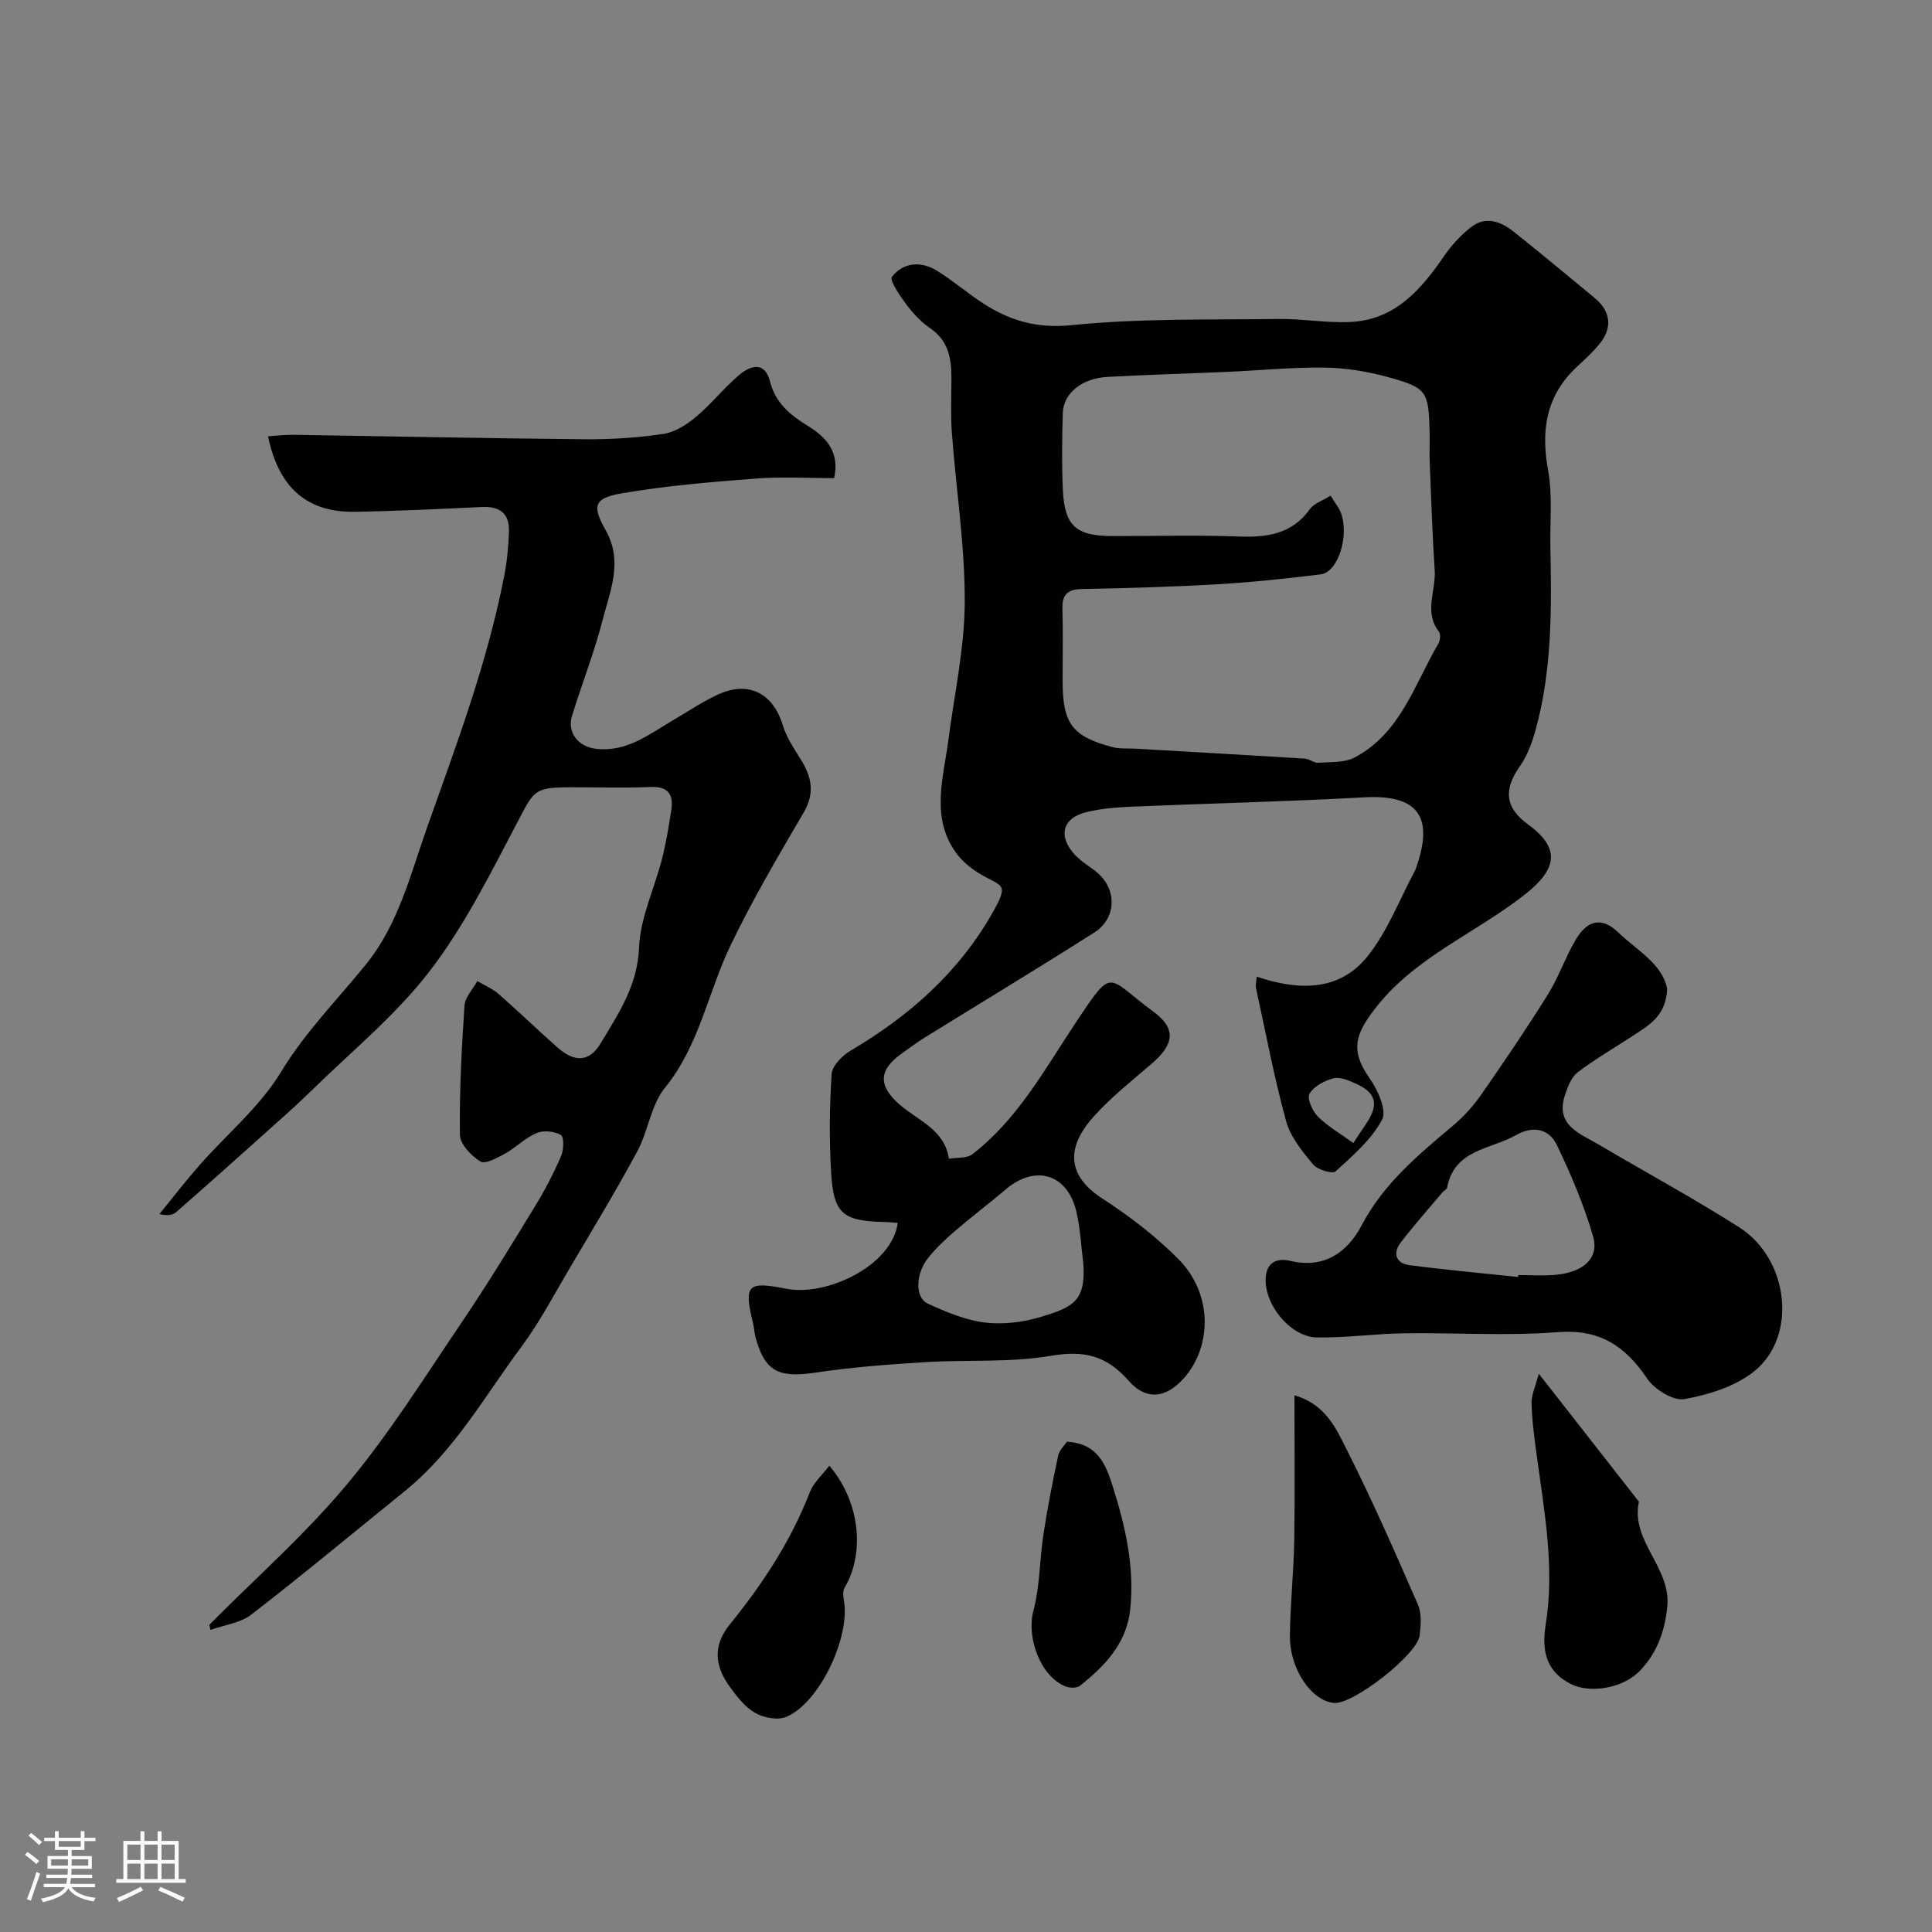
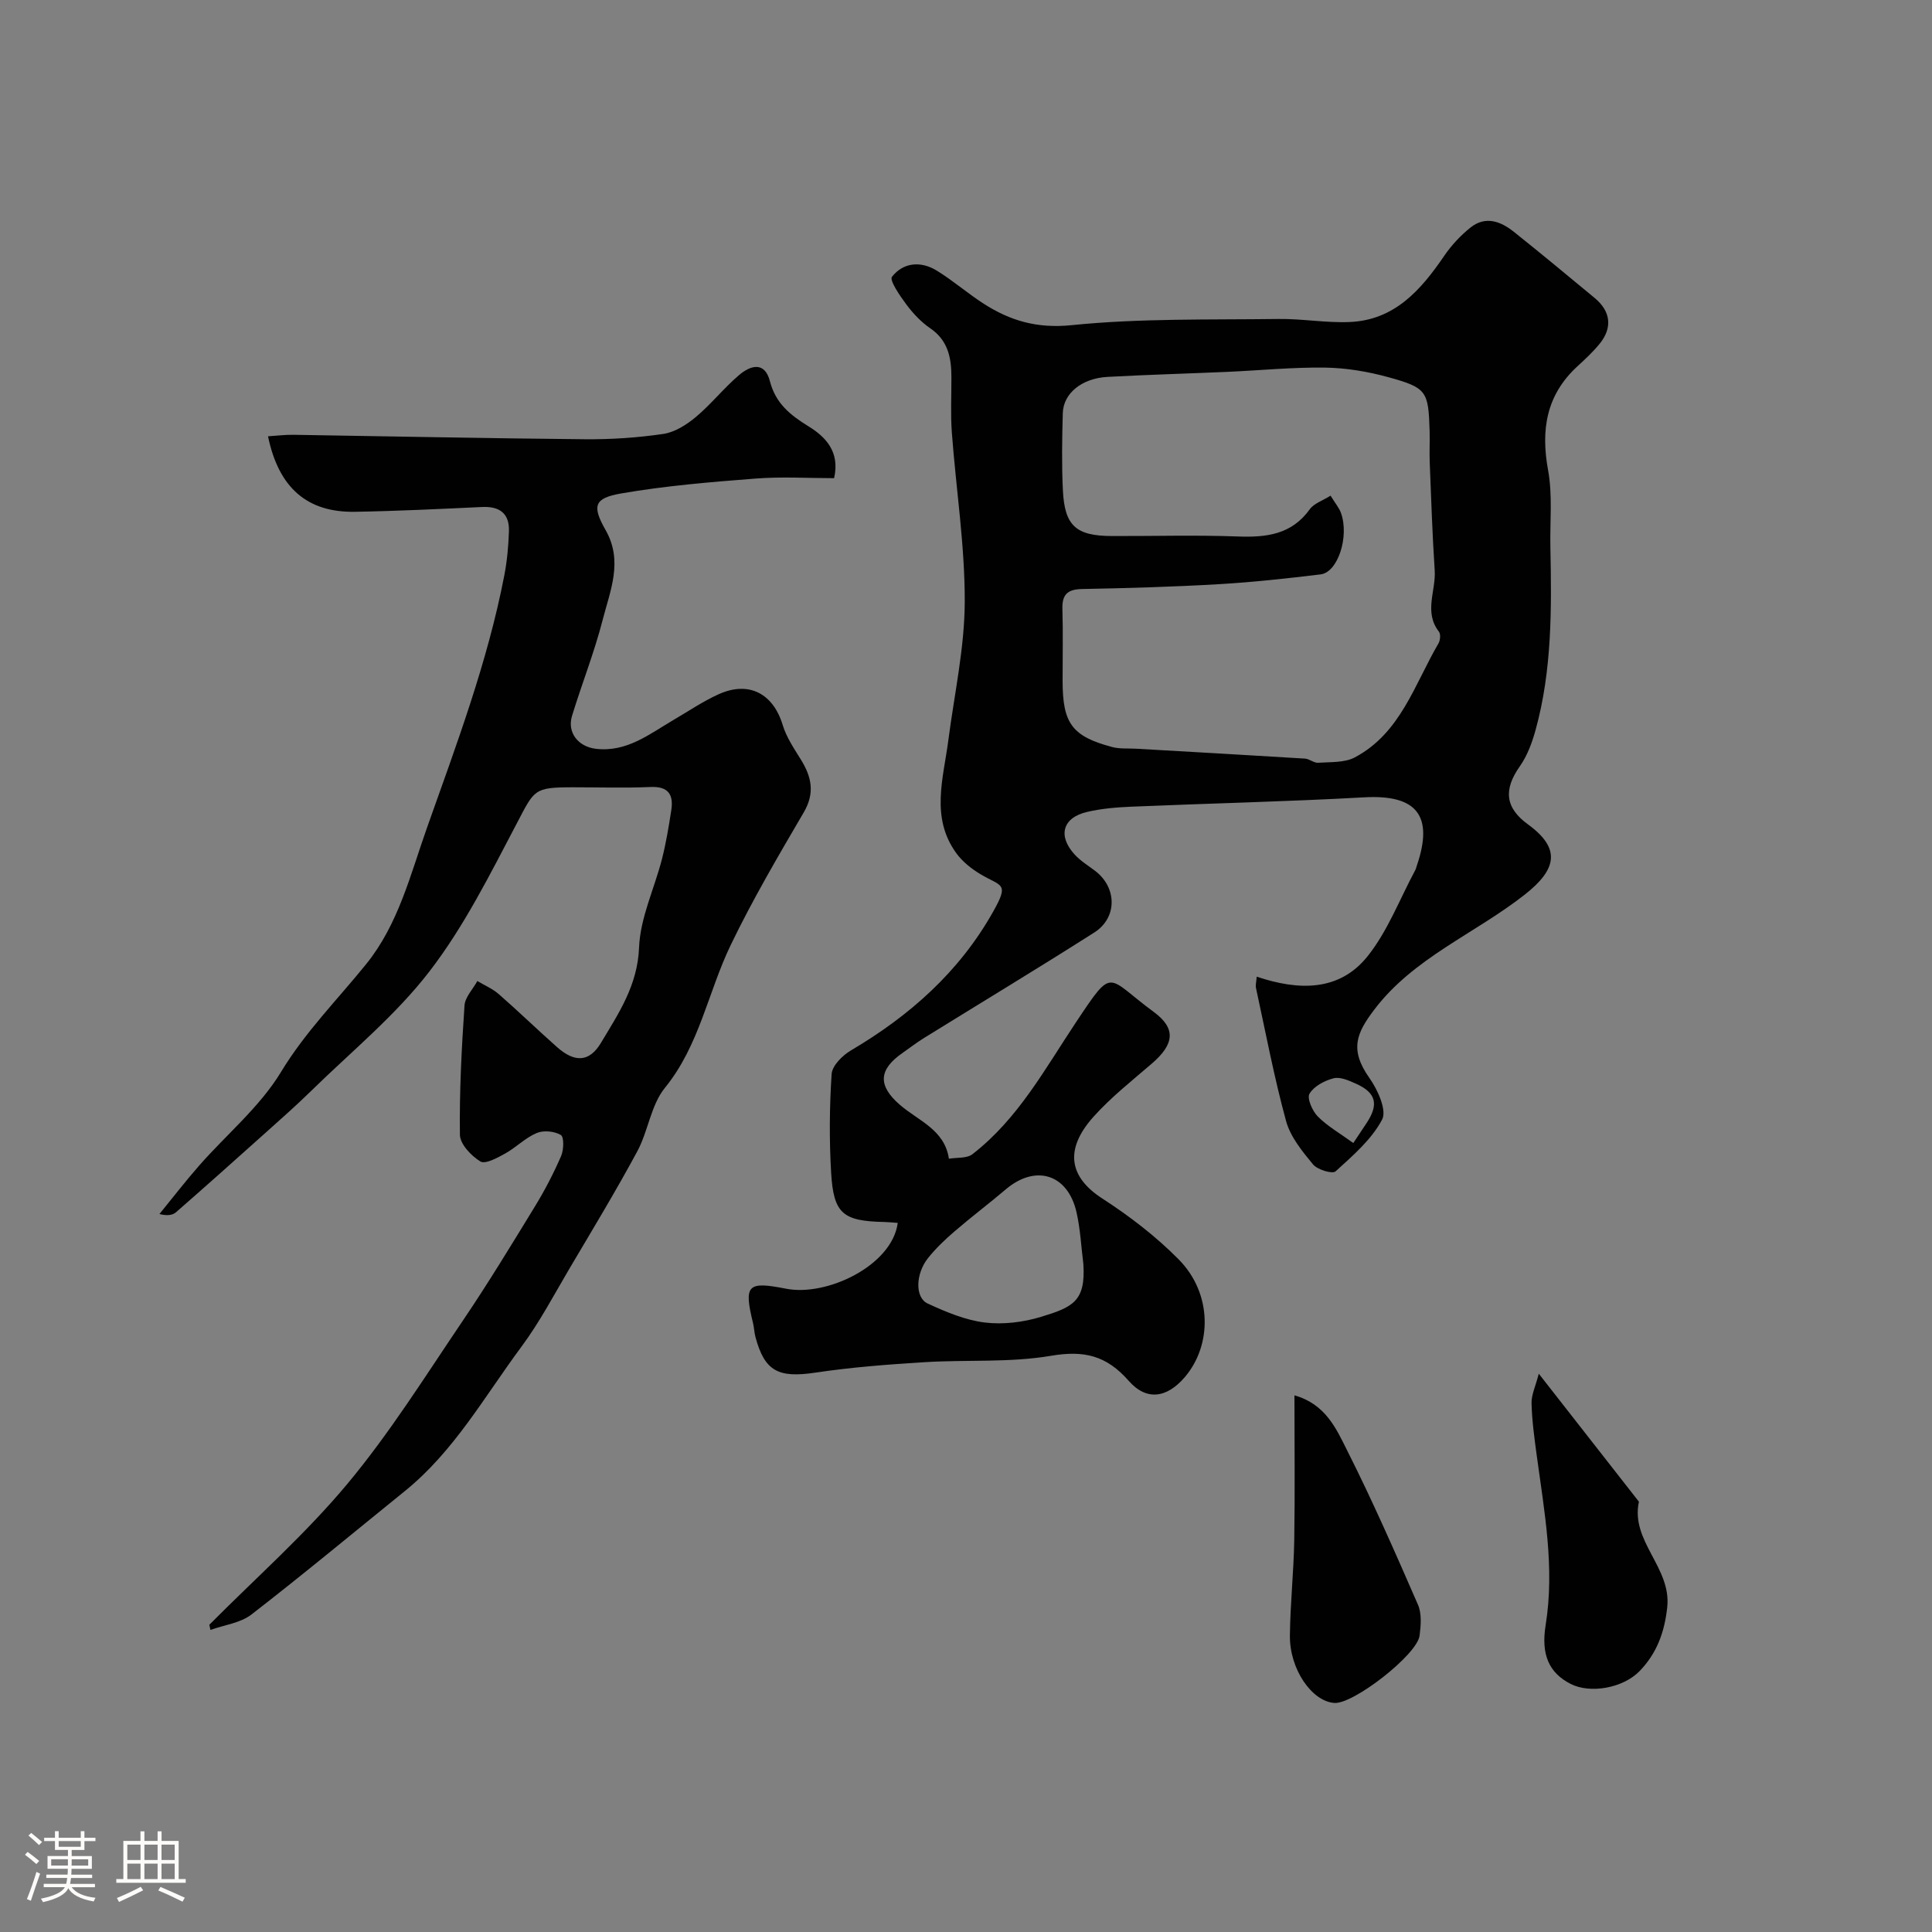
<svg xmlns="http://www.w3.org/2000/svg" enable-background="new 0 0 400 400" viewBox="0 0 400 400">
  <rect x="0" y="0" width="400" height="400" fill="#808080" stroke="none" />
  <path d="m5.17 384 .55-.58c.85.61 1.65 1.24 2.4 1.87l-.59.64c-.83-.73-1.62-1.38-2.36-1.93m1.22 9.53-.82-.34c.71-1.76 1.37-3.64 1.98-5.63.24.13.5.25.76.36-.6 1.67-1.24 3.54-1.92 5.61m-.5-13.5.57-.54c.56.44 1.31 1.06 2.26 1.87l-.64.64c-.68-.66-1.41-1.32-2.19-1.97m3.25.46h2.24v-1.36h.77v1.36h4.57v-1.36h.76v1.36h2.28v.69h-2.28v1.84h-2.64v1.26h4.18v2.64h-4.21c0 .45-.02.86-.05 1.21h4.32v.69h-4.38c-.04.34-.1.75-.19 1.22h5.15v.69h-4.82c.87 1.19 2.51 1.92 4.93 2.19-.17.31-.3.57-.37.76-2.77-.49-4.52-1.41-5.26-2.76-.56 1.26-2.3 2.23-5.24 2.9-.12-.24-.26-.48-.43-.72 2.73-.55 4.38-1.34 4.96-2.38h-4.38v-.69h4.65c.1-.38.17-.79.21-1.22h-4.32v-.69h4.4c.03-.34.05-.75.05-1.21h-4.2v-2.64h4.23v-1.26h-2.69v-1.84h-2.24zm1.46 4.46v1.29h3.45c.01-.4.02-.57.01-.53v-.32-.45h-3.46zm1.55-2.59h4.57v-1.19h-4.57zm6.11 2.59h-3.42v.77c-.01.19-.01.37-.02.53h3.44v-1.29z" fill="#fcfbfa" />
  <path d="m32.63 379.16h.82v1.98h3.54v7.89h1.46v.78h-14.37v-.78h1.46v-7.89h3.54v-1.98h.82v1.98h2.73zm-3.49 11.48.5.73c-1.61.82-3.28 1.63-5 2.41-.13-.27-.28-.55-.44-.82 1.75-.72 3.4-1.49 4.94-2.32m-2.78-5.55h2.73v-3.18h-2.73zm0 3.95h2.73v-3.2h-2.73zm3.54-3.95h2.73v-3.18h-2.73zm0 3.95h2.73v-3.2h-2.73zm7.89 4.68c-1.84-.92-3.51-1.7-5.02-2.32l.45-.73c1.89.8 3.57 1.55 5.04 2.23zm-1.62-11.81h-2.73v3.18h2.73zm-2.73 7.13h2.73v-3.2h-2.73z" fill="#fcfbfa" />
  <g fill="#010102">
    <path d="m185.87 253.19c-1.09-.08-1.91-.17-2.74-.19-8.6-.17-10.55-1.7-11.05-10.16-.4-6.81-.35-13.68.1-20.48.12-1.73 2.23-3.83 3.96-4.86 12.2-7.19 22.48-16.29 29.48-28.75 3.41-6.06 1.72-5.14-2.68-7.79-1.86-1.12-3.69-2.58-4.95-4.32-5.38-7.41-2.67-15.49-1.64-23.43 1.24-9.55 3.37-19.11 3.39-28.67.03-11.65-1.8-23.3-2.67-34.96-.28-3.81-.08-7.66-.09-11.49 0-4-.69-7.6-4.38-10.12-1.89-1.29-3.56-3.07-4.94-4.92-1.33-1.78-3.55-5.02-2.99-5.74 2.35-3.01 5.99-3.31 9.28-1.28 3.34 2.05 6.33 4.66 9.62 6.79 5.56 3.59 11.13 5.23 18.32 4.5 14.15-1.44 28.5-1.09 42.77-1.28 4.92-.07 9.86.84 14.77.63 9.34-.39 14.78-6.66 19.62-13.76 1.48-2.16 3.35-4.16 5.4-5.8 3.09-2.47 6.24-1.3 8.97.88 5.64 4.5 11.2 9.11 16.76 13.72 3.32 2.76 3.71 6.17.98 9.5-1.37 1.67-2.97 3.16-4.56 4.62-6.47 5.95-7.62 13.15-6.08 21.55.94 5.16.36 10.6.47 15.91.26 12.72.36 25.43-3.06 37.83-.72 2.61-1.71 5.32-3.25 7.51-3.42 4.84-3.08 8.6 1.67 12.05 6.84 4.97 6.02 9.28-.65 14.53-10.3 8.1-23.05 13.08-31.19 23.85-3.61 4.78-5.19 8.19-.98 14.14 1.71 2.41 3.64 6.68 2.62 8.6-2.19 4.14-6.07 7.48-9.64 10.72-.65.59-3.75-.34-4.66-1.44-2.24-2.71-4.68-5.7-5.58-8.97-2.48-9.07-4.23-18.35-6.23-27.55-.13-.61.07-1.29.15-2.35 8.59 2.88 17.07 3.15 22.97-4.25 4.17-5.23 6.64-11.83 9.86-17.82.15-.28.21-.61.32-.92 3.55-10.39-.05-14.75-10.91-14.14-16.01.89-32.05 1.25-48.08 1.93-3.09.13-6.24.38-9.24 1.08-5.13 1.18-6.18 4.97-2.57 8.88 1.2 1.3 2.79 2.26 4.22 3.35 4.52 3.46 4.6 9.7-.22 12.76-11.67 7.42-23.51 14.57-35.27 21.85-1.52.94-2.94 2.05-4.41 3.07-4.93 3.43-5.17 6.71-.61 10.69 3.84 3.35 9.33 5.17 10.21 11.21 1.64-.28 3.7-.03 4.86-.93 9.46-7.3 15.03-17.69 21.5-27.39 7.81-11.71 6.16-9.34 16.05-2.07 4.7 3.45 4.23 6.71-.39 10.69-4.13 3.56-8.46 6.97-12.08 11.01-6.24 6.97-4.87 12.61 1.85 16.95 5.62 3.63 11.05 7.81 15.75 12.55 7.11 7.17 6.88 17.89 1.31 24.4-3.71 4.34-7.93 4.99-11.63.77-4.6-5.24-9.23-6.34-16.07-5.18-8.58 1.46-17.5.78-26.25 1.33-7.54.47-15.09 1.04-22.55 2.16-7.62 1.13-10.47-.23-12.39-7.33-.26-.95-.28-1.95-.51-2.91-1.95-7.97-1.16-8.71 6.82-7.14 8.39 1.67 21.95-4.74 23.14-13.62zm89.61-150.57c1.01 1.65 1.79 2.55 2.16 3.6 1.74 4.86-.64 12.27-4.22 12.7-7.01.85-14.04 1.62-21.08 2.03-9.42.55-18.85.82-28.29 1-3.01.06-4.18 1.11-4.09 4.13.15 4.99.03 10 .04 15 .02 8.7 1.97 11.37 10.24 13.58 1.57.42 3.29.26 4.94.35 11.67.67 23.34 1.33 35 2.05.93.06 1.86.93 2.74.86 2.55-.18 5.43.02 7.56-1.1 9.49-5.02 12.38-15.13 17.34-23.61.37-.63.48-1.92.1-2.42-3.18-4.07-.6-8.48-.88-12.7-.49-7.42-.73-14.86-1.03-22.3-.09-2.16.04-4.33-.02-6.5-.25-8.31-.56-9-8.56-11.2-4.21-1.16-8.67-1.91-13.02-1.98-6.76-.1-13.53.58-20.3.88-8.27.36-16.54.59-24.8 1.04-5.33.29-9.15 3.4-9.27 7.5-.15 5.33-.24 10.67.02 15.99.36 7.36 2.72 9.44 10.16 9.46 8.66.03 17.34-.23 25.99.09 5.93.22 11.17-.35 14.97-5.64.86-1.2 2.63-1.76 4.3-2.81zm-51.18 159.09c-.45-3.56-.62-7.19-1.41-10.68-1.79-7.96-8.48-10.03-14.66-4.78-3.49 2.96-7.15 5.72-10.62 8.71-1.95 1.67-3.84 3.48-5.44 5.47-2.64 3.29-2.77 8.23-.09 9.46 3.76 1.73 7.75 3.42 11.79 3.92 3.8.47 7.97-.05 11.66-1.17 6.56-2 9.27-3.2 8.77-10.93zm55.89-25.06c1.24-1.86 1.94-2.93 2.66-4 2.67-3.96 2.1-6.4-2.13-8.29-1.45-.65-3.25-1.46-4.62-1.11-1.87.48-4.06 1.64-4.98 3.19-.56.95.59 3.58 1.71 4.71 2.02 2.03 4.6 3.5 7.36 5.5z" />
    <path d="m43.34 336.39c9.59-9.67 19.88-18.74 28.57-29.16 8.8-10.55 16.15-22.33 23.88-33.75 5.27-7.79 10.16-15.85 15.07-23.88 2-3.28 3.78-6.73 5.31-10.25.56-1.29.63-3.95-.05-4.36-1.32-.79-3.58-1.01-5-.41-2.36.99-4.27 2.99-6.54 4.25-1.6.89-4.11 2.26-5.12 1.64-1.9-1.16-4.21-3.59-4.24-5.53-.12-8.92.35-17.85.95-26.76.12-1.74 1.74-3.38 2.66-5.07 1.48.89 3.13 1.58 4.41 2.69 4.11 3.59 8.02 7.39 12.11 11.01 3.63 3.21 6.66 3.12 9.06-.88 3.65-6.1 7.59-11.89 7.9-19.75.24-6.17 3.18-12.21 4.75-18.35.84-3.3 1.4-6.69 1.92-10.07.5-3.24-.6-4.99-4.32-4.82-5.32.23-10.66.06-16 .06-8.17 0-7.98.47-11.66 7.47-5.52 10.5-10.89 21.3-18.07 30.63-7.03 9.14-16.21 16.63-24.52 24.77-3.06 3-6.29 5.84-9.49 8.71-6.14 5.5-12.29 11-18.5 16.42-.73.63-1.92.74-3.41.35 2.75-3.37 5.4-6.82 8.27-10.08 5.66-6.44 12.53-12.12 16.9-19.33 5.01-8.28 11.65-14.94 17.6-22.29 6.71-8.28 9.17-18.53 12.65-28.35 6.08-17.16 12.51-34.2 15.98-52.16.58-3 .86-6.09.96-9.15.12-3.69-1.93-5.2-5.58-5.02-8.76.41-17.53.84-26.3.99-9.87.17-15.79-4.93-18-15.63 1.82-.11 3.55-.34 5.27-.31 20.1.31 40.2.74 60.3.92 5.43.05 10.91-.31 16.27-1.1 2.38-.35 4.82-1.9 6.73-3.5 3.18-2.66 5.8-6 8.96-8.69 2.33-1.98 5.3-2.93 6.39 1.3 1.17 4.54 4.17 6.97 7.97 9.31 3.5 2.15 6.58 5.24 5.31 10.74-5.32 0-10.81-.34-16.24.08-9.3.72-18.64 1.49-27.83 3.08-5.65.98-6.08 2.58-3.22 7.62 3.65 6.42.92 12.53-.63 18.58-1.72 6.72-4.31 13.21-6.34 19.86-1.05 3.45 1.28 6.37 4.93 6.81 6.45.76 11.14-3.09 16.19-6.04 3.07-1.79 6.04-3.82 9.27-5.27 6.26-2.81 11.27-.1 13.23 6.39.77 2.54 2.36 4.88 3.78 7.18 2.21 3.58 2.92 6.91.57 10.92-5.28 9.02-10.59 18.06-15.12 27.46-4.7 9.75-6.46 20.75-13.62 29.56-2.9 3.56-3.45 8.93-5.71 13.13-4.42 8.2-9.26 16.19-14.01 24.22-3.23 5.47-6.21 11.16-9.98 16.24-7.62 10.26-13.93 21.62-24.09 29.85-10.58 8.56-21.04 17.26-31.8 25.59-2.29 1.77-5.64 2.17-8.5 3.2-.09-.37-.16-.72-.23-1.07z" />
-     <path d="m345.17 204.73c-.25 5.66-3.84 7.58-7.12 9.73-3.81 2.5-7.78 4.79-11.4 7.54-1.29.98-2.03 2.93-2.59 4.58-2.2 6.41 3.02 8.07 6.97 10.41 9.68 5.72 19.59 11.08 29.07 17.12 10.27 6.55 12.1 22.51 3.13 29.77-3.91 3.16-9.44 4.88-14.5 5.79-2.32.42-6.22-2.04-7.75-4.31-4.56-6.75-9.84-10.22-18.48-9.55-10.6.82-21.32.08-31.98.24-5.95.09-11.91.95-17.85.86-5.63-.08-11.26-7.21-10.58-12.78.37-3.01 2.57-3.67 5.07-3.08 7.06 1.68 11.85-1.82 14.78-7.4 4.56-8.67 11.76-14.6 18.98-20.68 2.21-1.86 4.21-4.11 5.86-6.49 4.7-6.76 9.32-13.58 13.68-20.56 2.22-3.57 3.6-7.65 5.73-11.29 2.15-3.68 5.1-5.19 8.8-1.63 3.9 3.77 9.16 6.49 10.18 11.73zm-30.86 59.66c.01-.13.03-.27.04-.4 2.5 0 5.01.17 7.49-.03 5.95-.48 9.32-3.44 7.98-8.02-1.89-6.48-4.56-12.8-7.5-18.89-1.63-3.38-4.93-4.04-8.46-2.03-5.23 2.97-12.73 2.91-14.24 10.82-.08.41-.7.69-1.02 1.07-2.89 3.44-5.89 6.81-8.62 10.38-1.68 2.2-.94 4.27 1.79 4.64 7.5.98 15.03 1.66 22.54 2.46z" />
    <path d="m318.59 284.41c7.55 9.65 14.14 18.07 20.73 26.5-1.78 8.24 6.77 13.61 5.86 21.88-.57 5.22-2.18 9.52-5.69 13.16-3.46 3.59-10.29 4.75-14.32 2.68-4.42-2.26-6.16-6-5.16-12.18 1.91-11.87-.27-23.48-1.85-35.14-.48-3.57-.98-7.16-1.07-10.76-.05-1.75.82-3.51 1.5-6.14z" />
    <path d="m268 288.89c6.48 1.83 8.67 6.95 10.92 11.42 5.27 10.46 9.98 21.2 14.66 31.94.8 1.84.6 4.29.33 6.39-.51 3.97-13.69 14.2-17.63 13.94-4.67-.31-9.3-6.99-9.22-13.96.07-6.59.79-13.17.9-19.76.16-9.8.04-19.61.04-29.97z" />
-     <path d="m171.7 303.45c6.36 7.46 7.43 18.03 3.16 25.28-.39.66-.3 1.72-.15 2.54 1.43 7.58-5.07 21.37-11.94 24.2-1.76.73-4.6.19-6.37-.8-2.07-1.16-3.73-3.29-5.19-5.27-3.13-4.25-3.81-8.52-.11-13.08 6.79-8.37 12.68-17.31 16.6-27.46.72-1.87 2.45-3.36 4-5.41z" />
-     <path d="m220.88 298.49c6.29.36 8.02 4.53 9.51 9.27 2.62 8.33 4.56 16.72 3.6 25.52-.76 6.99-5.23 11.64-10.39 15.73-.64.51-2.1.5-2.96.16-5.27-2.06-8.13-10.2-6.7-15.61 1.37-5.14 1.29-10.64 2.1-15.94.83-5.44 1.89-10.85 3.04-16.24.25-1.16 1.32-2.14 1.8-2.89z" />
  </g>
</svg>